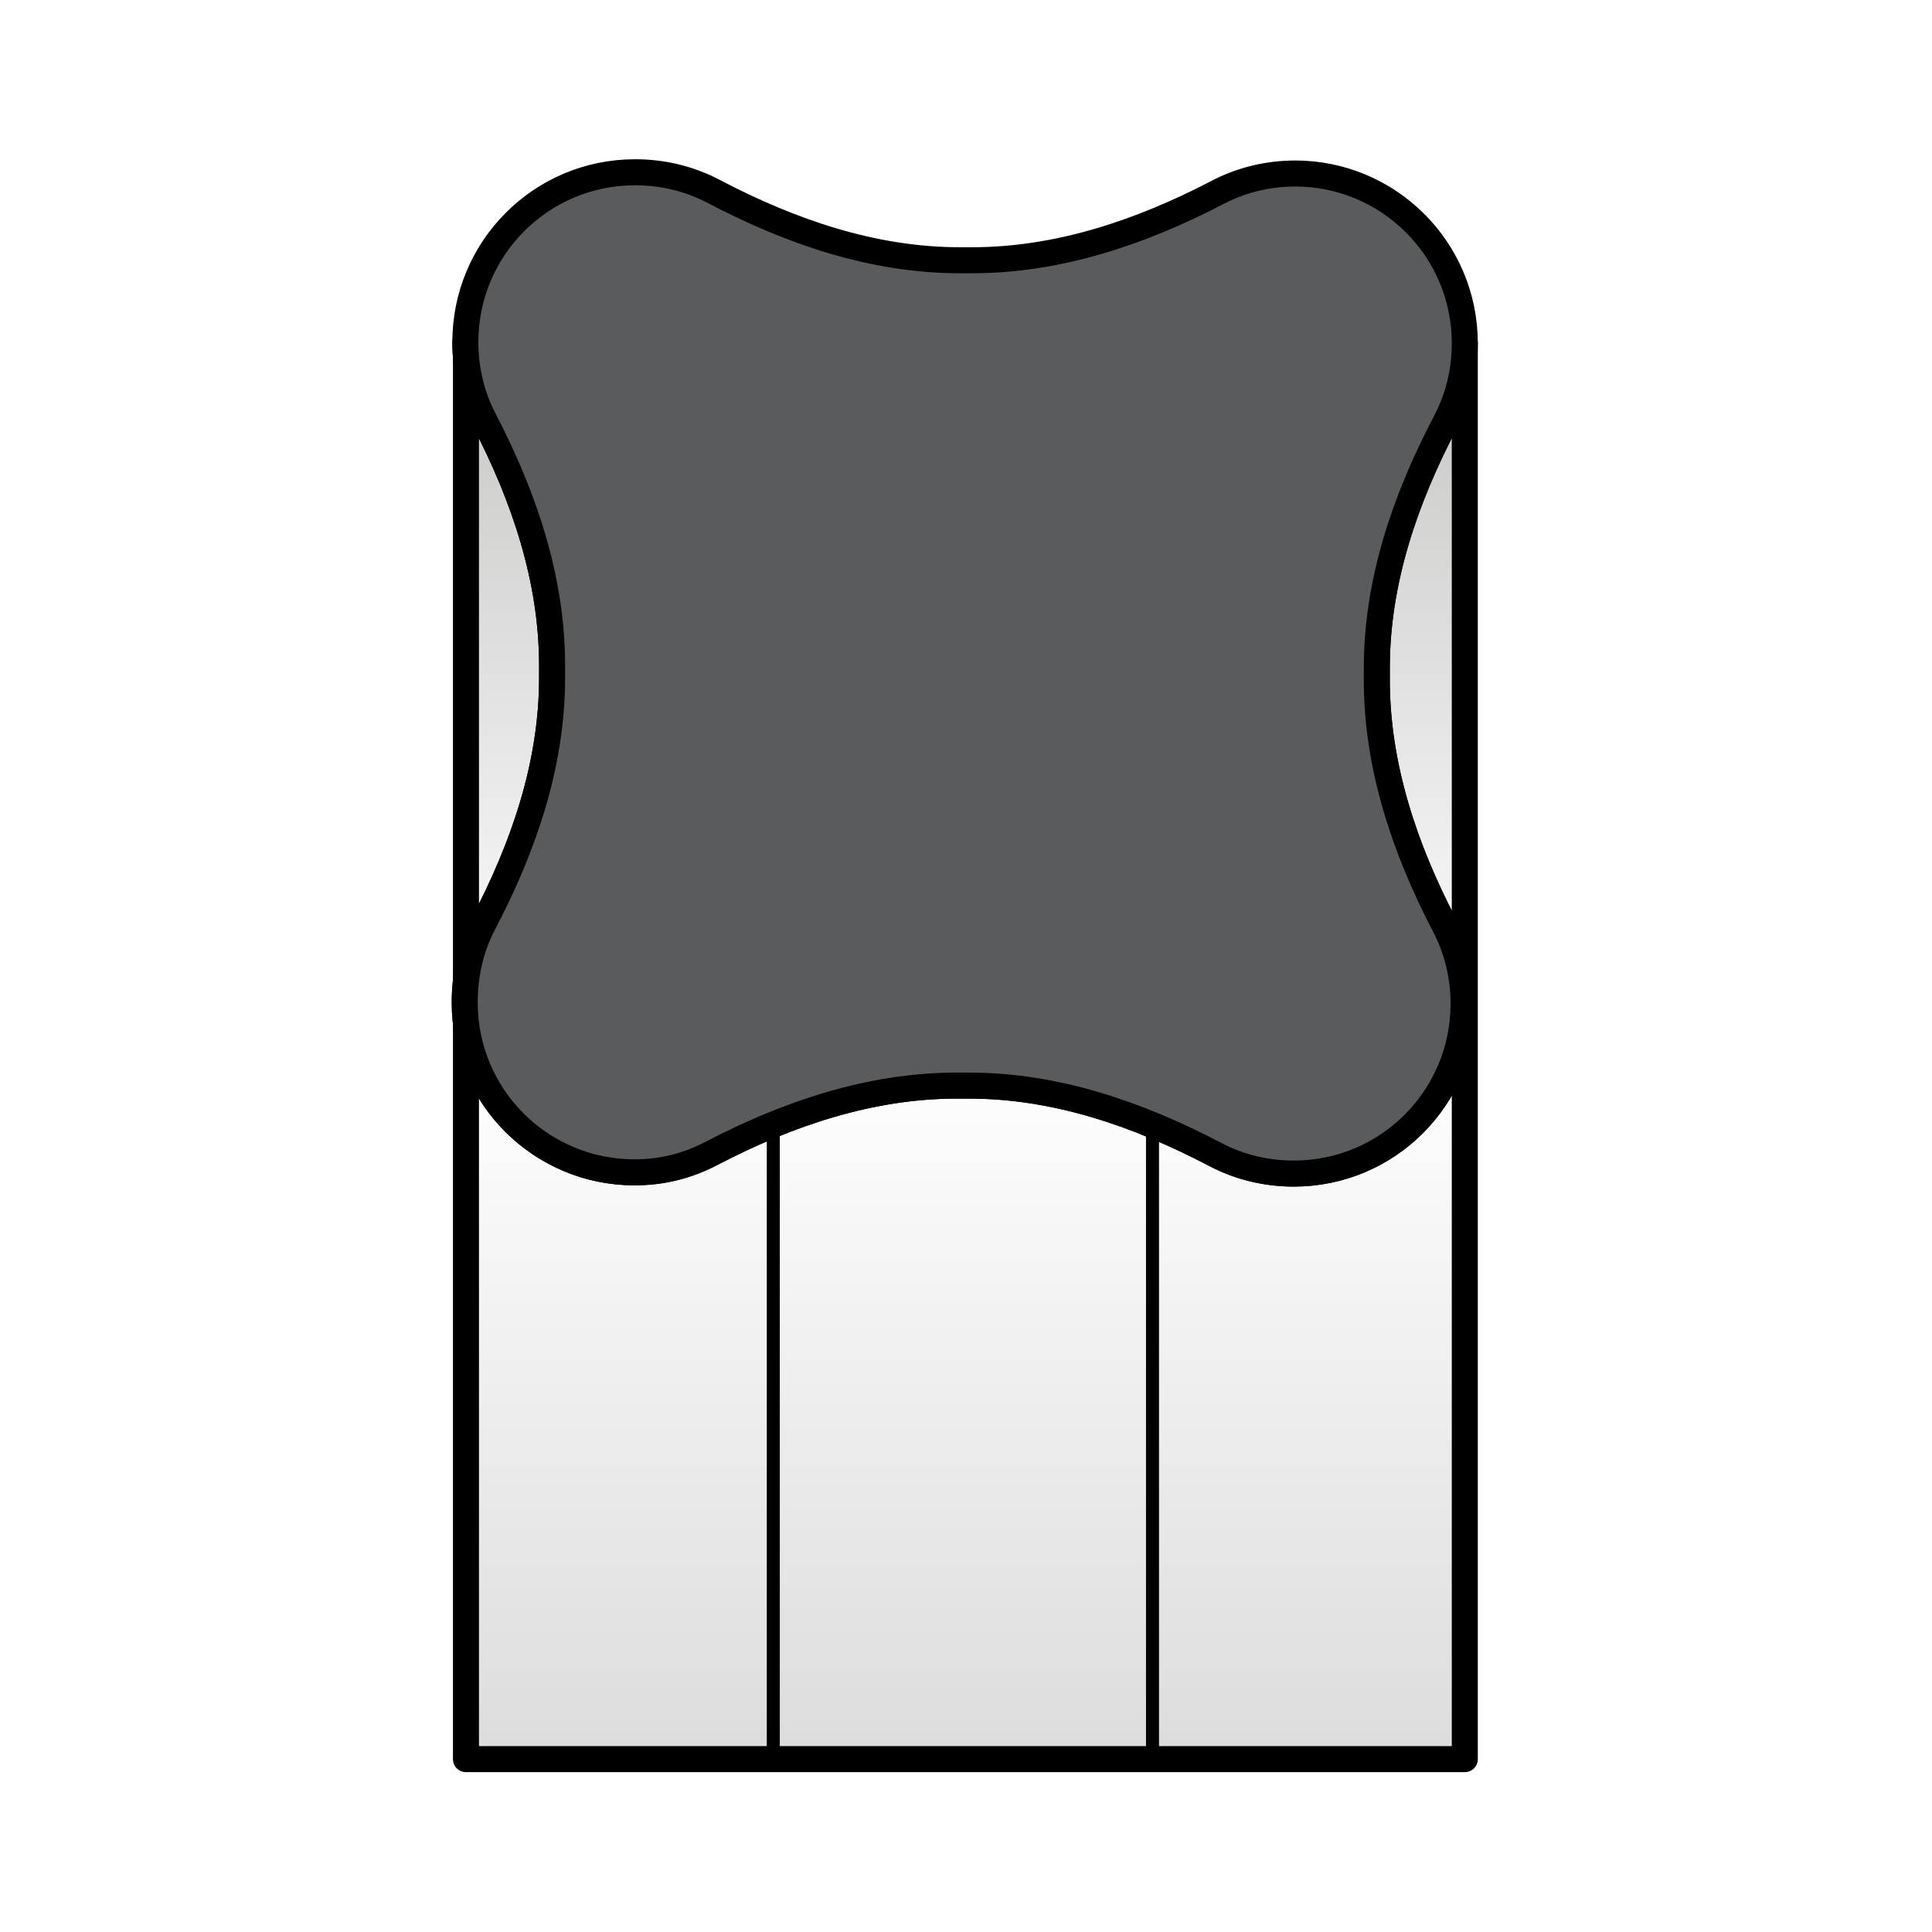
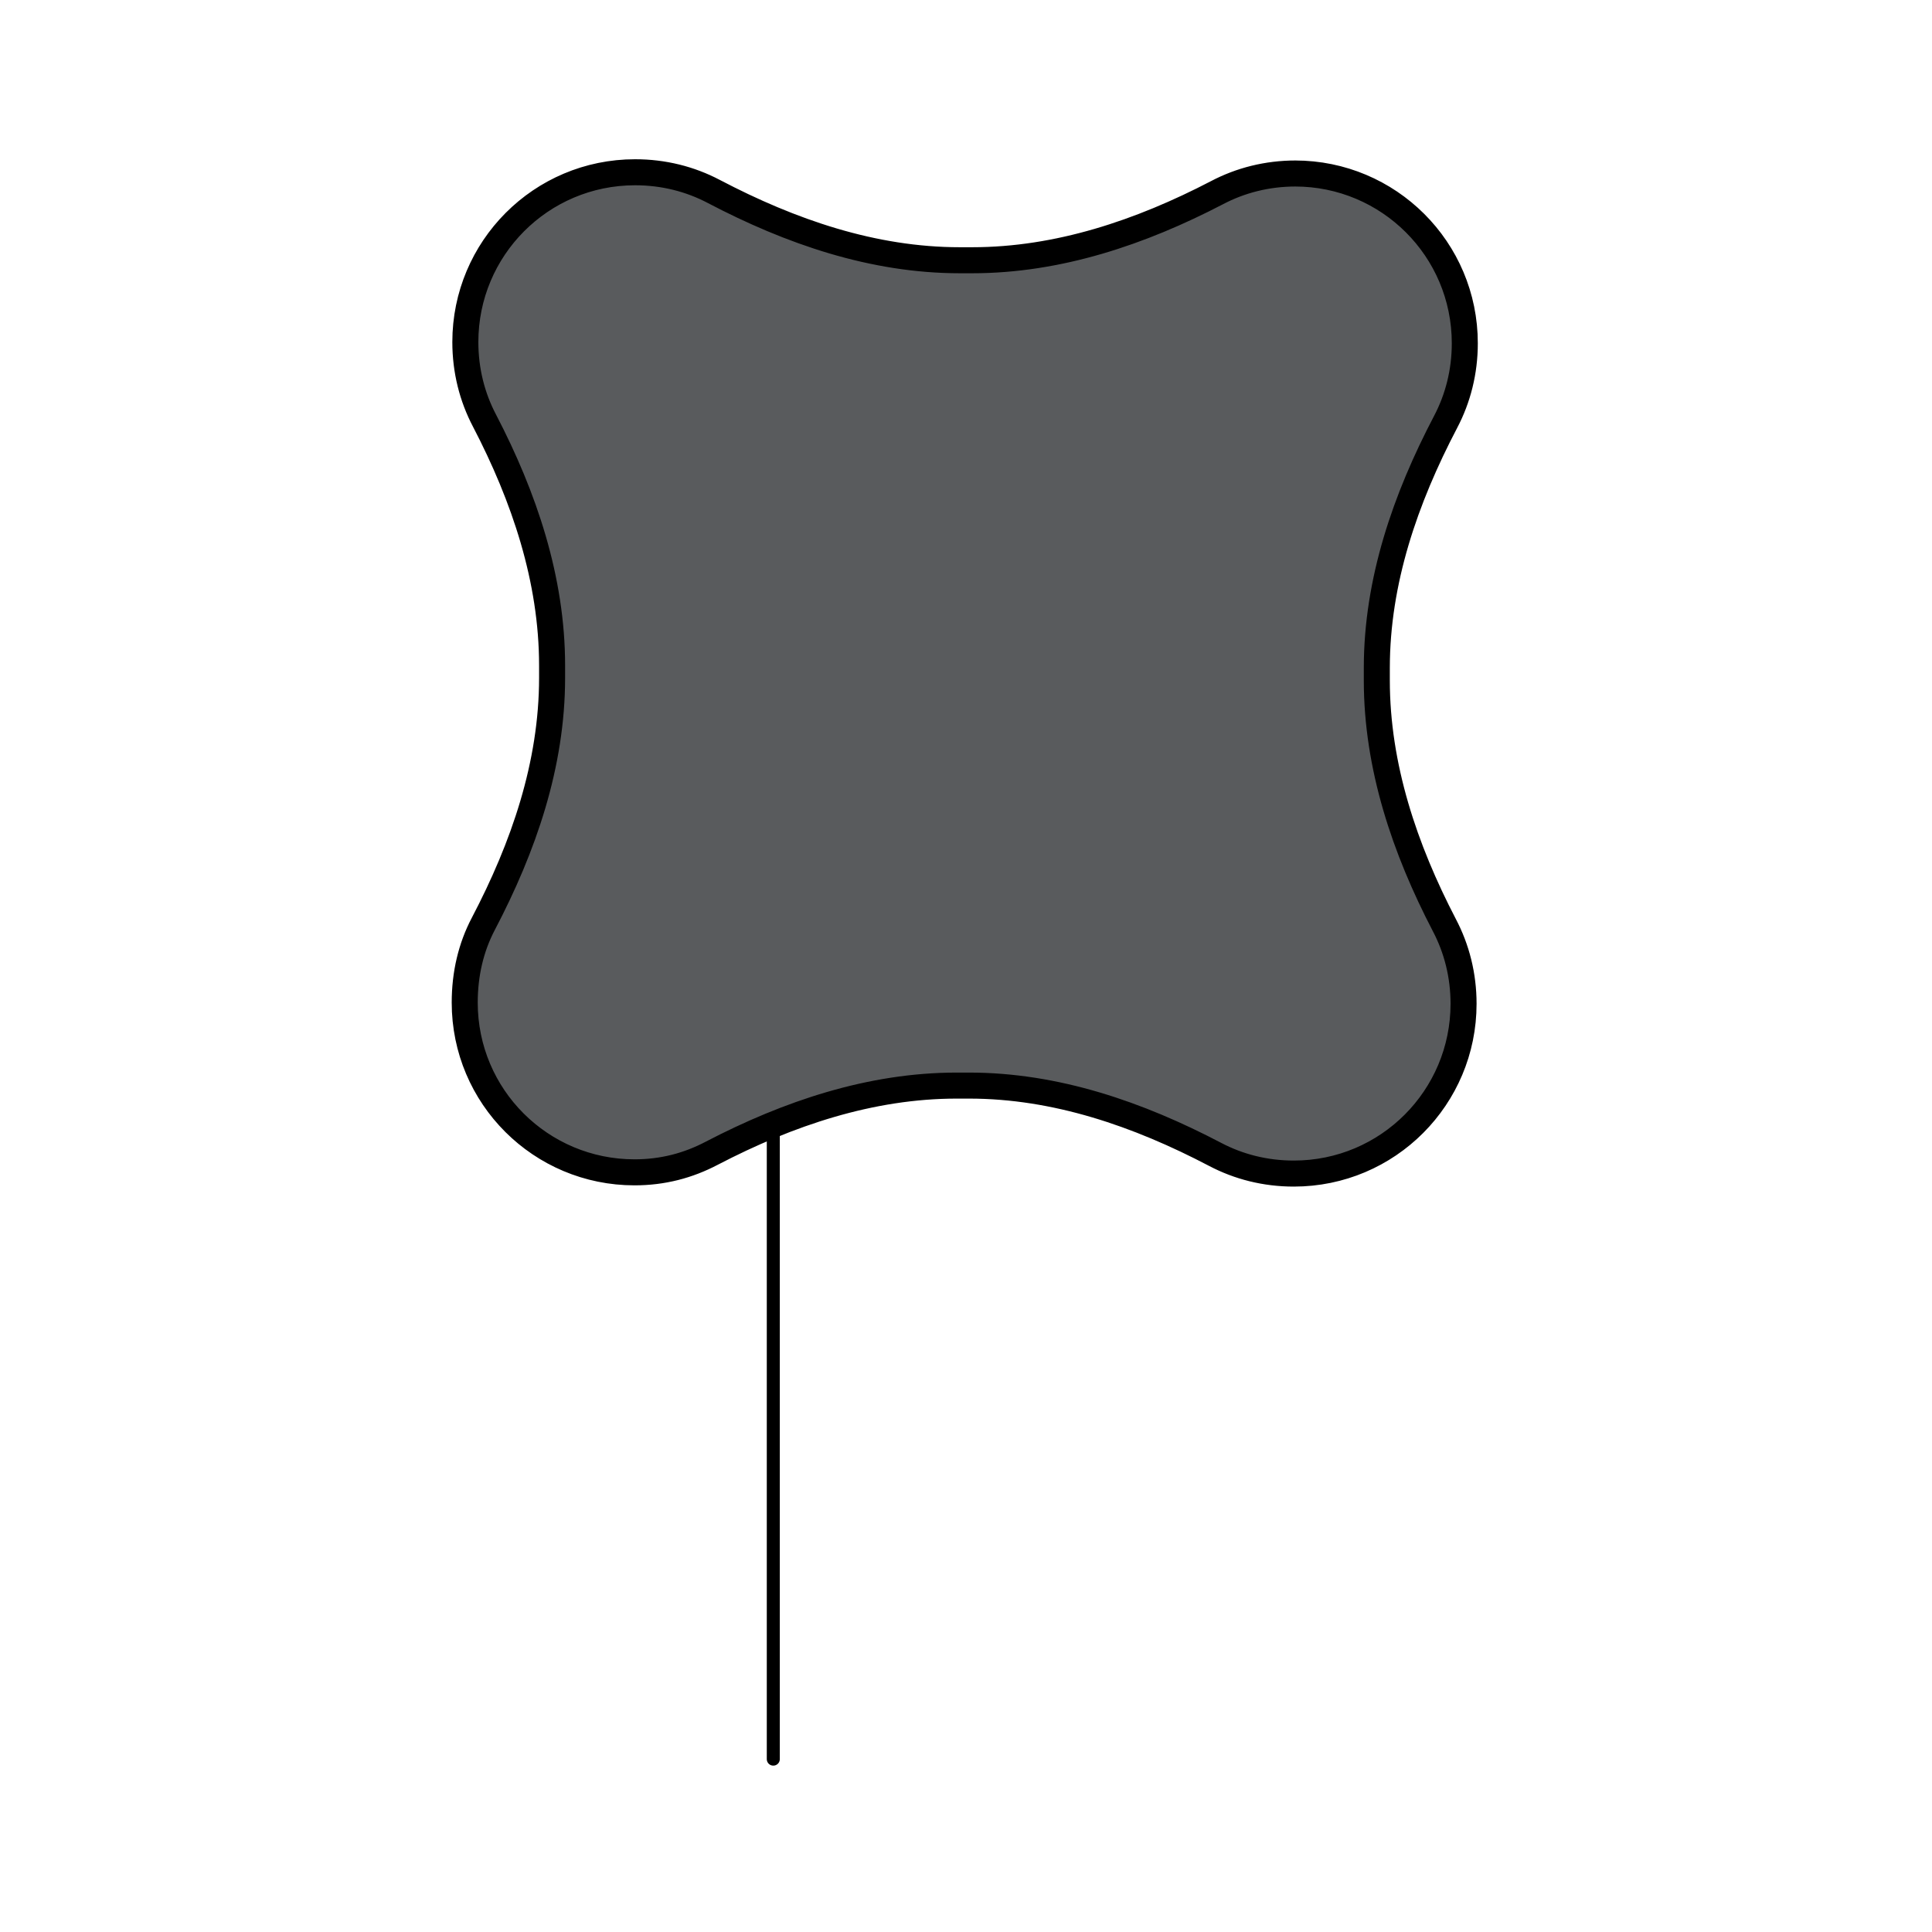
<svg xmlns="http://www.w3.org/2000/svg" id="Layer_2" data-name="Layer 2" viewBox="0 0 31.18 31.18">
  <defs>
    <style>
      .cls-1 {
        fill: #595b5d;
      }

      .cls-1, .cls-2, .cls-3 {
        stroke: #000;
        stroke-linecap: round;
        stroke-linejoin: round;
      }

      .cls-1, .cls-3 {
        stroke-width: .42px;
      }

      .cls-2 {
        fill: none;
        stroke-width: .21px;
      }

      .cls-4 {
        fill: #fff;
      }

      .cls-3 {
        fill: url(#NBR_GRADIENT_3);
      }
    </style>
    <linearGradient id="NBR_GRADIENT_3" data-name="NBR GRADIENT 3" x1="15.57" y1="28.39" x2="15.57" y2="5.52" gradientUnits="userSpaceOnUse">
      <stop offset="0" stop-color="#dcdcdc" />
      <stop offset=".5" stop-color="#fff" />
      <stop offset="1" stop-color="#c6c6c5" />
    </linearGradient>
  </defs>
  <g id="Laag_1" data-name="Laag 1">
-     <rect class="cls-4" width="31.18" height="31.18" />
    <g>
-       <path class="cls-3" d="M23.64,5.53h0c0,.46-.11.89-.31,1.27-.65,1.24-1.11,2.57-1.11,3.97v.2c0,1.39.45,2.72,1.09,3.95.2.38.31.81.31,1.27h0c0,1.52-1.22,2.75-2.74,2.75h0c-.46,0-.89-.11-1.27-.31-1.24-.65-2.57-1.11-3.97-1.11h-.2c-1.39,0-2.72.45-3.95,1.09-.38.2-.79.31-1.25.31h0c-1.51,0-2.74-1.23-2.74-2.74h0s0,0,0,0c0-.46.1-.89.3-1.27.65-1.24,1.11-2.57,1.11-3.97v-.2c0-1.39-.45-2.72-1.09-3.95-.2-.38-.31-.81-.31-1.27h0M23.64,5.53v22.86s-16.12,0-16.12,0V5.52" />
      <path class="cls-1" d="M20.9,2.8c1.51,0,2.74,1.22,2.74,2.74,0,.46-.11.89-.31,1.27-.65,1.24-1.11,2.57-1.11,3.97v.2c0,1.39.45,2.72,1.09,3.95.2.38.31.81.31,1.27h0c0,1.51-1.22,2.74-2.74,2.74h0c-.46,0-.89-.11-1.27-.31-1.24-.65-2.57-1.11-3.97-1.11h-.2c-1.39,0-2.72.45-3.95,1.09-.38.2-.79.31-1.25.31h0c-1.51,0-2.74-1.22-2.74-2.74,0-.46.1-.89.3-1.27.65-1.24,1.11-2.57,1.11-3.97v-.2c0-1.39-.45-2.72-1.09-3.95-.2-.38-.31-.81-.31-1.27h0c0-1.51,1.22-2.74,2.74-2.74.46,0,.89.11,1.27.31,1.24.65,2.57,1.11,3.97,1.11h.2c1.39,0,2.72-.45,3.95-1.09.38-.2.81-.31,1.27-.31" />
      <line class="cls-2" x1="12.48" y1="18.14" x2="12.48" y2="28.39" />
-       <line class="cls-2" x1="18.6" y1="18.15" x2="18.6" y2="28.4" />
    </g>
  </g>
</svg>